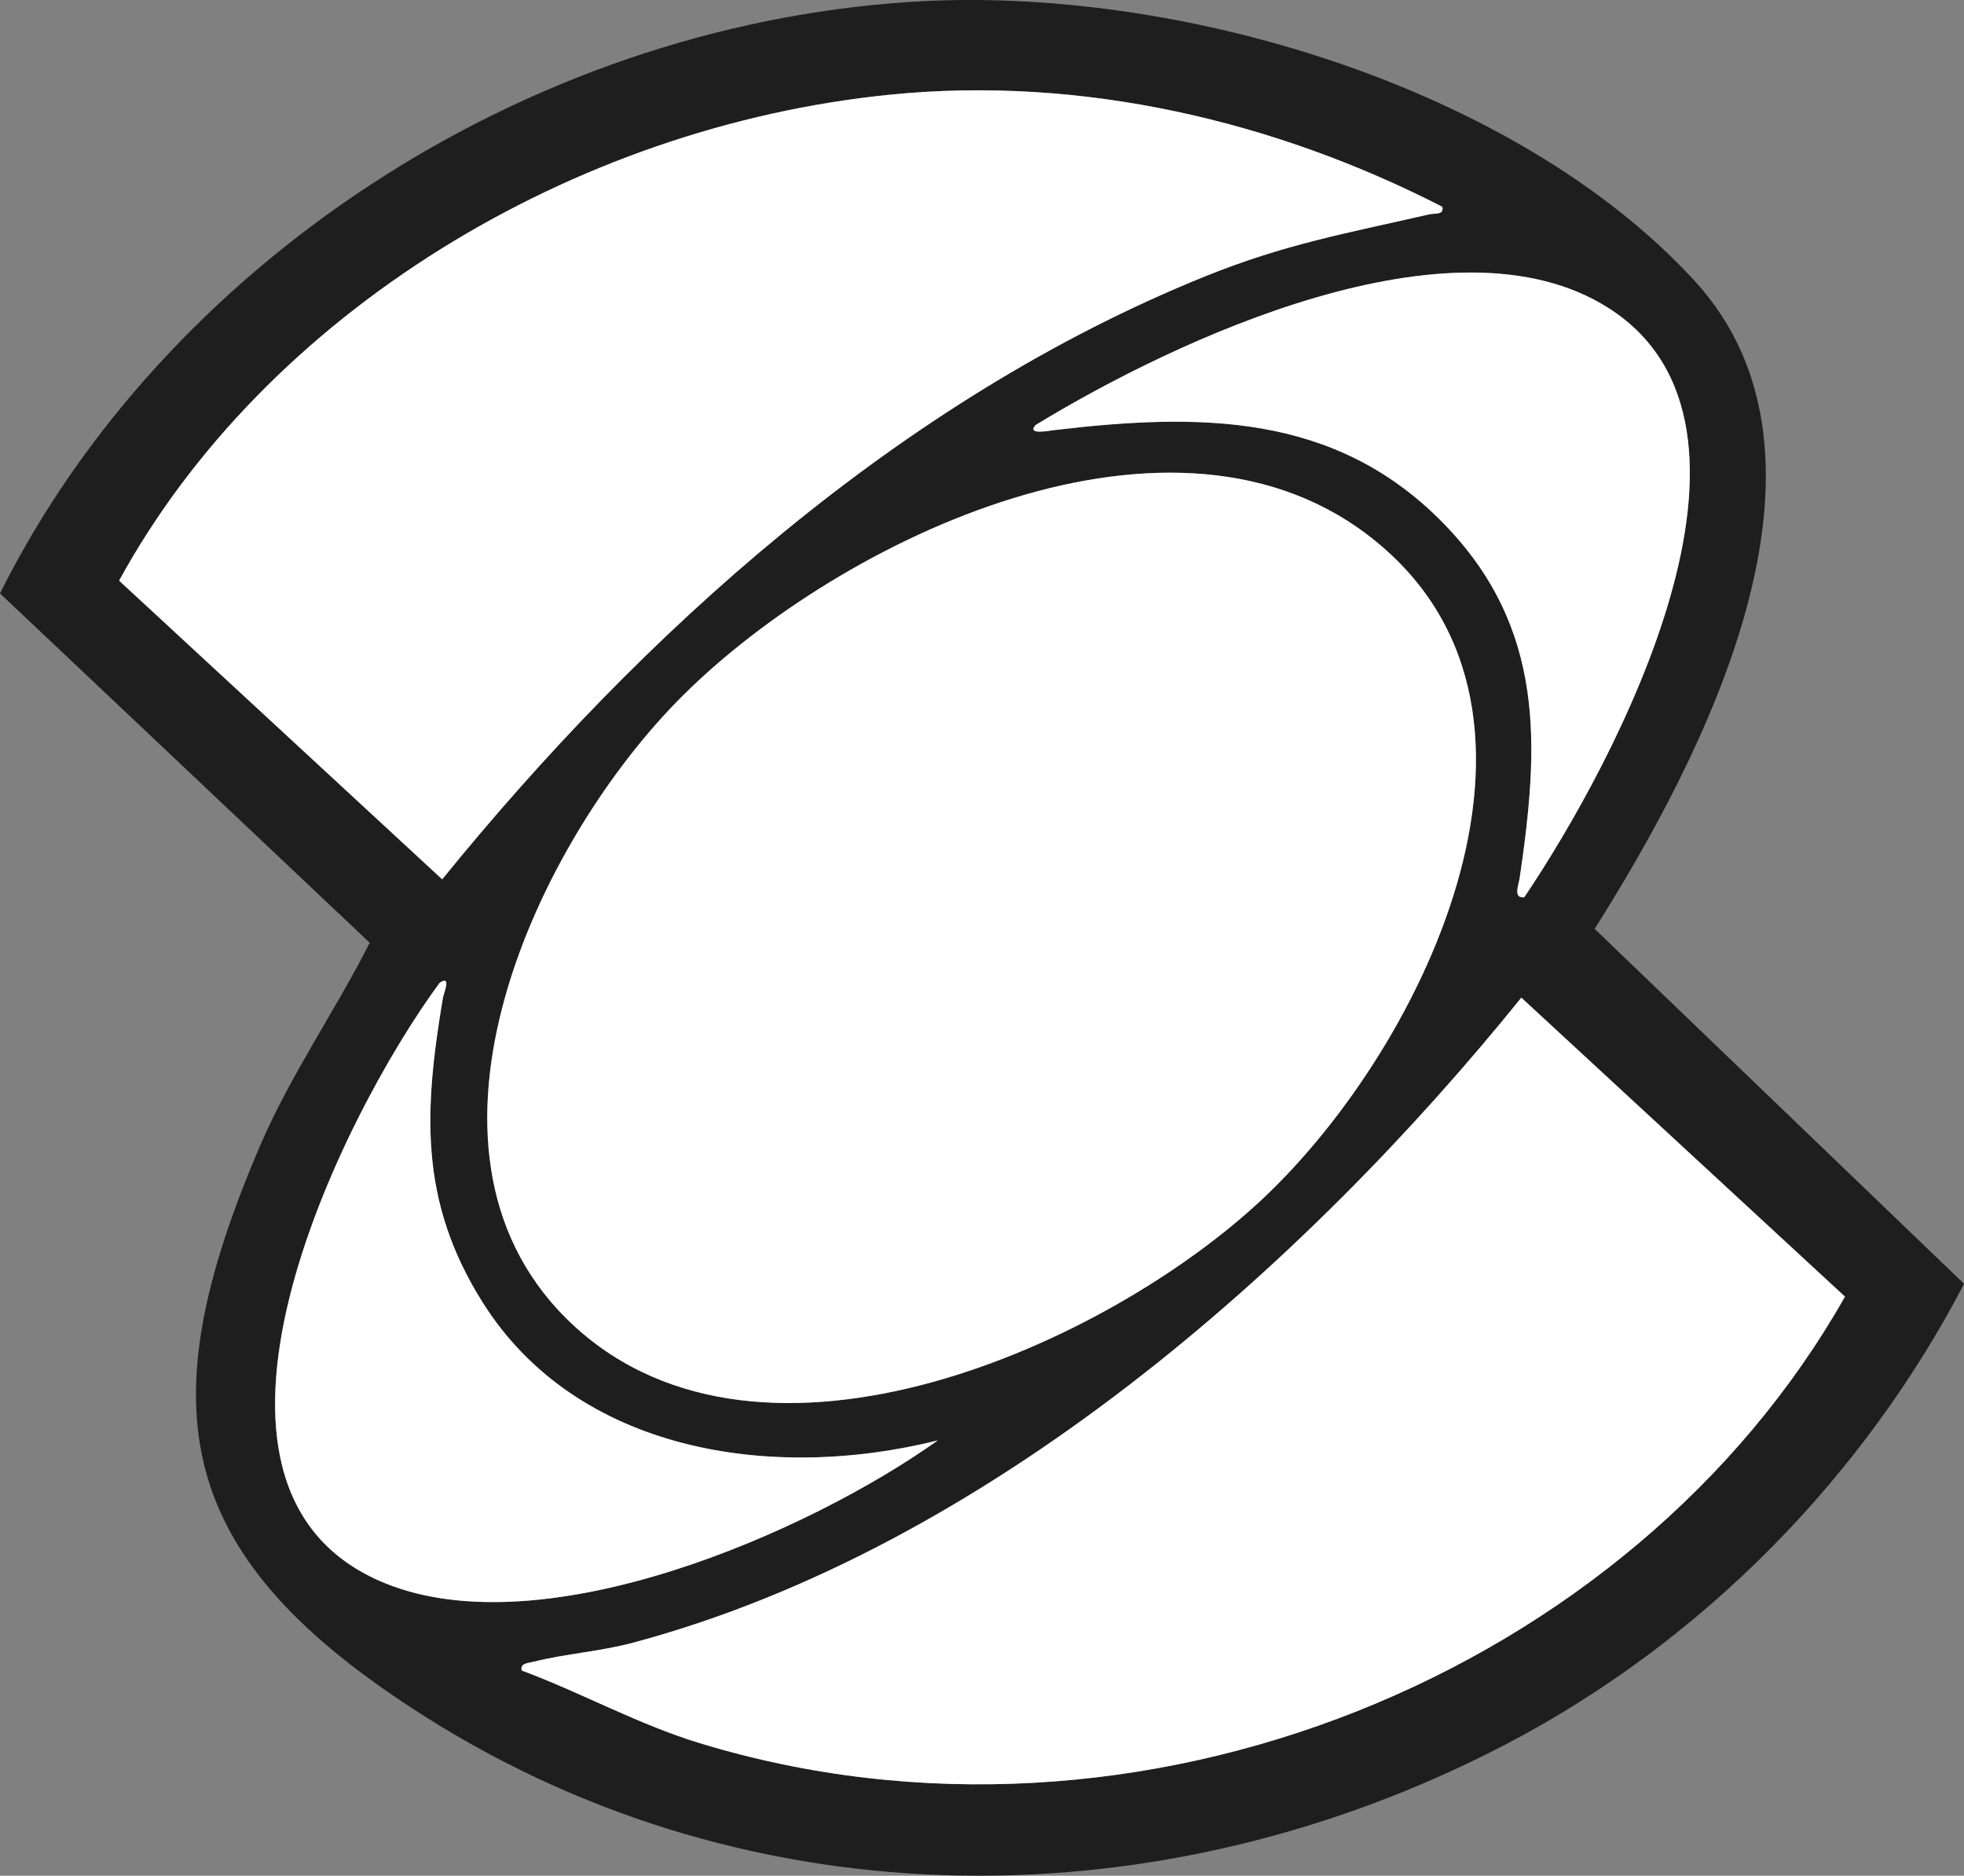
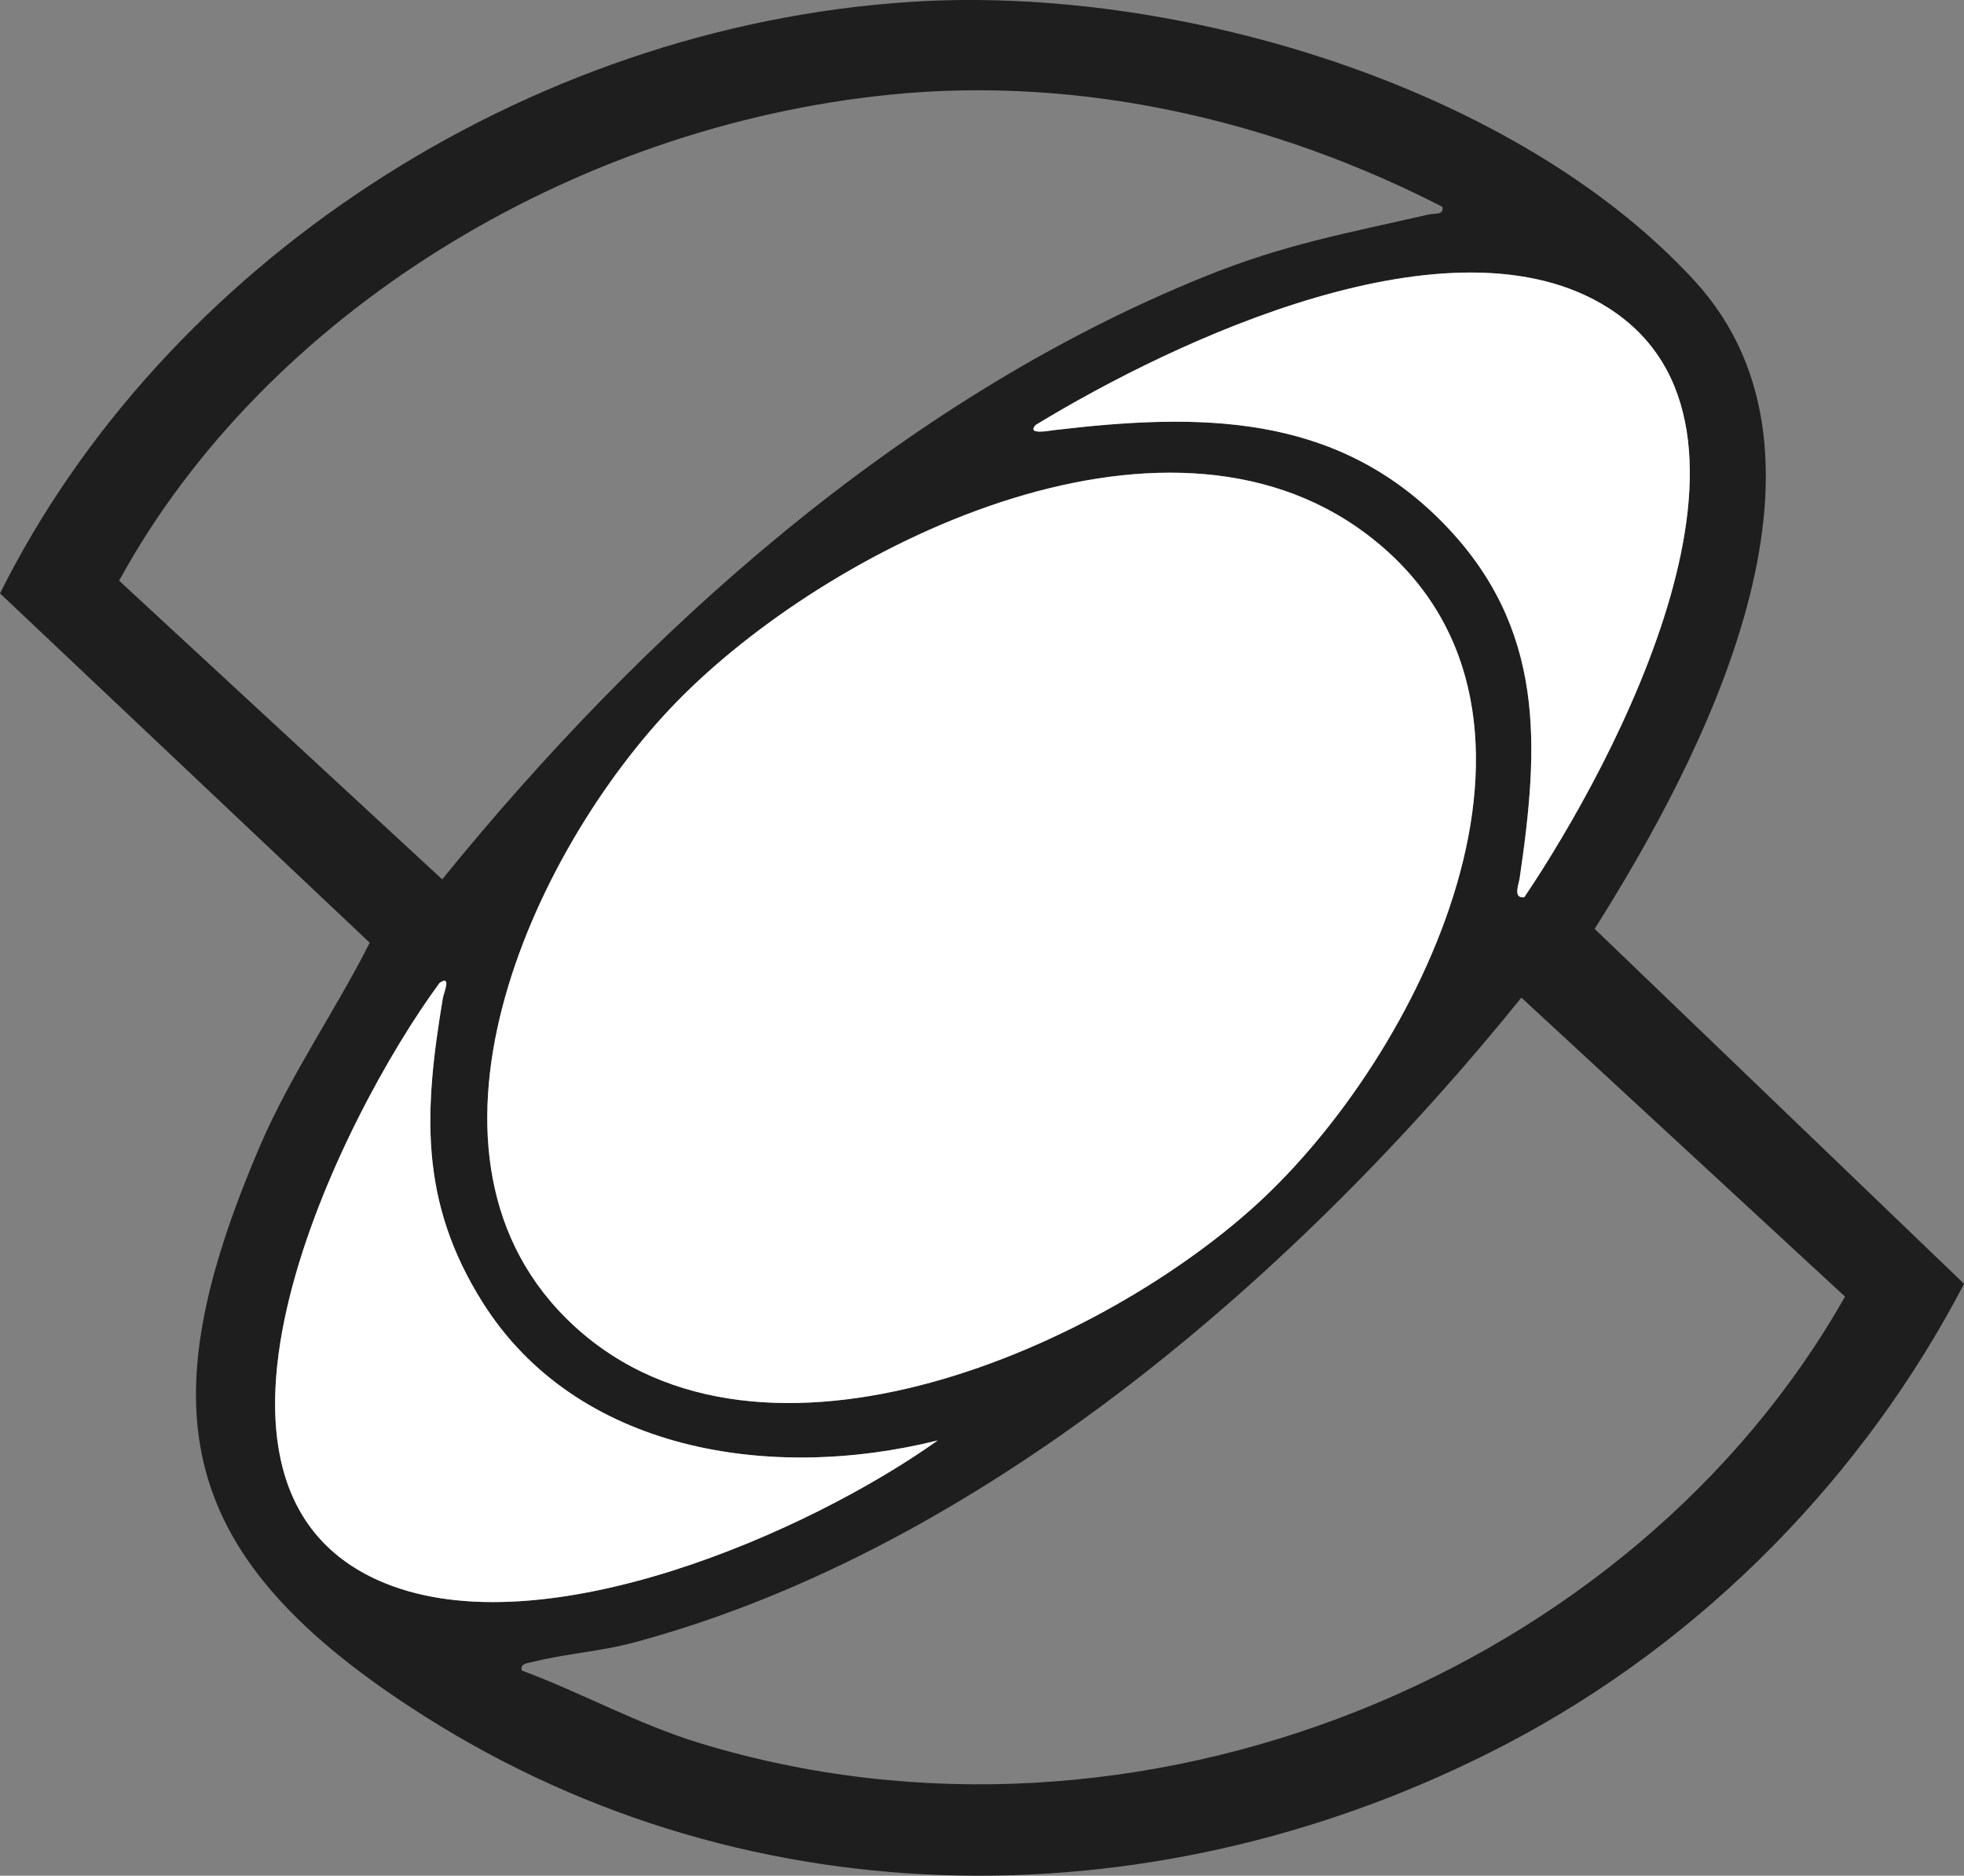
<svg xmlns="http://www.w3.org/2000/svg" width="89" height="85" viewBox="0 0 89 85" fill="none">
  <rect x="0" y="0" width="89" height="85" fill="#808080" stroke="none" />
  <g clip-path="url(#clip0_11_631)">
    <path d="M41.298 0.083C53.377 -0.693 68.725 3.95 76.784 12.718C84.222 20.815 77.172 34.312 72.263 42.093L89.003 58.177C84.502 66.824 77.238 74.354 68.228 79.051C52.691 87.15 34.151 87.215 19.266 77.791C7.844 70.561 6.644 63.898 11.793 51.904C13.174 48.692 15.217 45.768 16.754 42.722L0 26.89C7.398 12.06 23.707 1.211 41.298 0.083ZM65.359 9.37C57.781 5.48 49.034 3.421 40.361 4.287C25.933 5.726 12.016 14.214 5.398 26.314L20.038 39.849C29.05 28.749 40.744 18.132 54.594 12.531C58.224 11.063 60.99 10.581 64.742 9.72C65.036 9.653 65.445 9.755 65.359 9.372V9.37ZM69.071 40.66C73.177 34.566 81.336 19.339 72.886 13.957C65.825 9.461 53.209 15.431 46.925 19.261C46.51 19.724 47.536 19.518 47.745 19.494C54.34 18.713 60.47 18.694 65.365 23.669C70.083 28.462 69.734 33.855 68.862 39.798C68.82 40.087 68.548 40.721 69.068 40.66H69.071ZM26.027 60.095C34.594 67.961 50.154 60.967 57.229 54.314C64.67 47.317 72.072 31.862 61.936 24.209C52.634 17.185 37.469 24.806 30.636 31.833C24.067 38.589 17.743 52.49 26.027 60.095ZM42.498 65.273C34.871 67.175 26.116 65.757 21.875 59.03C18.963 54.411 19.22 50.297 20.069 45.212C20.1 45.019 20.48 44.161 19.92 44.538C15.457 50.591 7.053 67.507 17.437 71.741C24.658 74.686 36.629 69.446 42.495 65.273H42.498ZM23.641 75.699C26.361 76.71 28.902 78.133 31.702 78.989C51.631 85.072 73.972 75.782 83.608 58.757L68.942 45.209C59.118 57.38 44.753 70.136 28.716 74.434C27.196 74.841 25.641 74.937 24.204 75.298C23.938 75.365 23.558 75.365 23.644 75.699H23.641Z" fill="#1E1E1E" />
    <path d="M26.027 60.095C17.746 52.49 24.07 38.59 30.636 31.833C37.466 24.806 52.634 17.188 61.936 24.21C72.072 31.862 64.67 47.317 57.229 54.315C50.154 60.967 34.594 67.962 26.027 60.095Z" fill="white" />
-     <path d="M65.359 9.37C65.445 9.752 65.036 9.651 64.742 9.718C60.99 10.579 58.224 11.06 54.594 12.529C40.744 18.13 29.047 28.746 20.038 39.847L5.398 26.312C12.013 14.214 25.933 5.727 40.358 4.288C49.031 3.424 57.781 5.481 65.356 9.37H65.359Z" fill="white" />
-     <path d="M23.641 75.7C23.558 75.365 23.938 75.365 24.201 75.299C25.638 74.937 27.193 74.844 28.713 74.434C44.75 70.133 59.115 57.38 68.94 45.21L83.605 58.758C73.969 75.783 51.628 85.072 31.699 78.99C28.902 78.136 26.358 76.711 23.638 75.7H23.641Z" fill="white" />
    <path d="M69.071 40.66C68.551 40.721 68.823 40.087 68.865 39.798C69.737 33.855 70.083 28.463 65.368 23.669C60.47 18.694 54.34 18.713 47.748 19.494C47.539 19.518 46.513 19.724 46.928 19.261C53.211 15.431 65.828 9.461 72.889 13.957C81.339 19.339 73.18 34.566 69.074 40.66H69.071Z" fill="white" />
    <path d="M42.498 65.273C36.632 69.449 24.661 74.686 17.44 71.741C7.055 67.504 15.46 50.589 19.923 44.538C20.483 44.161 20.103 45.02 20.072 45.212C19.223 50.297 18.966 54.411 21.878 59.03C26.119 65.757 34.874 67.175 42.501 65.273H42.498Z" fill="white" />
  </g>
  <defs>
    <clipPath id="clip0_11_631">
      <rect width="89" height="85" fill="white" />
    </clipPath>
  </defs>
</svg>